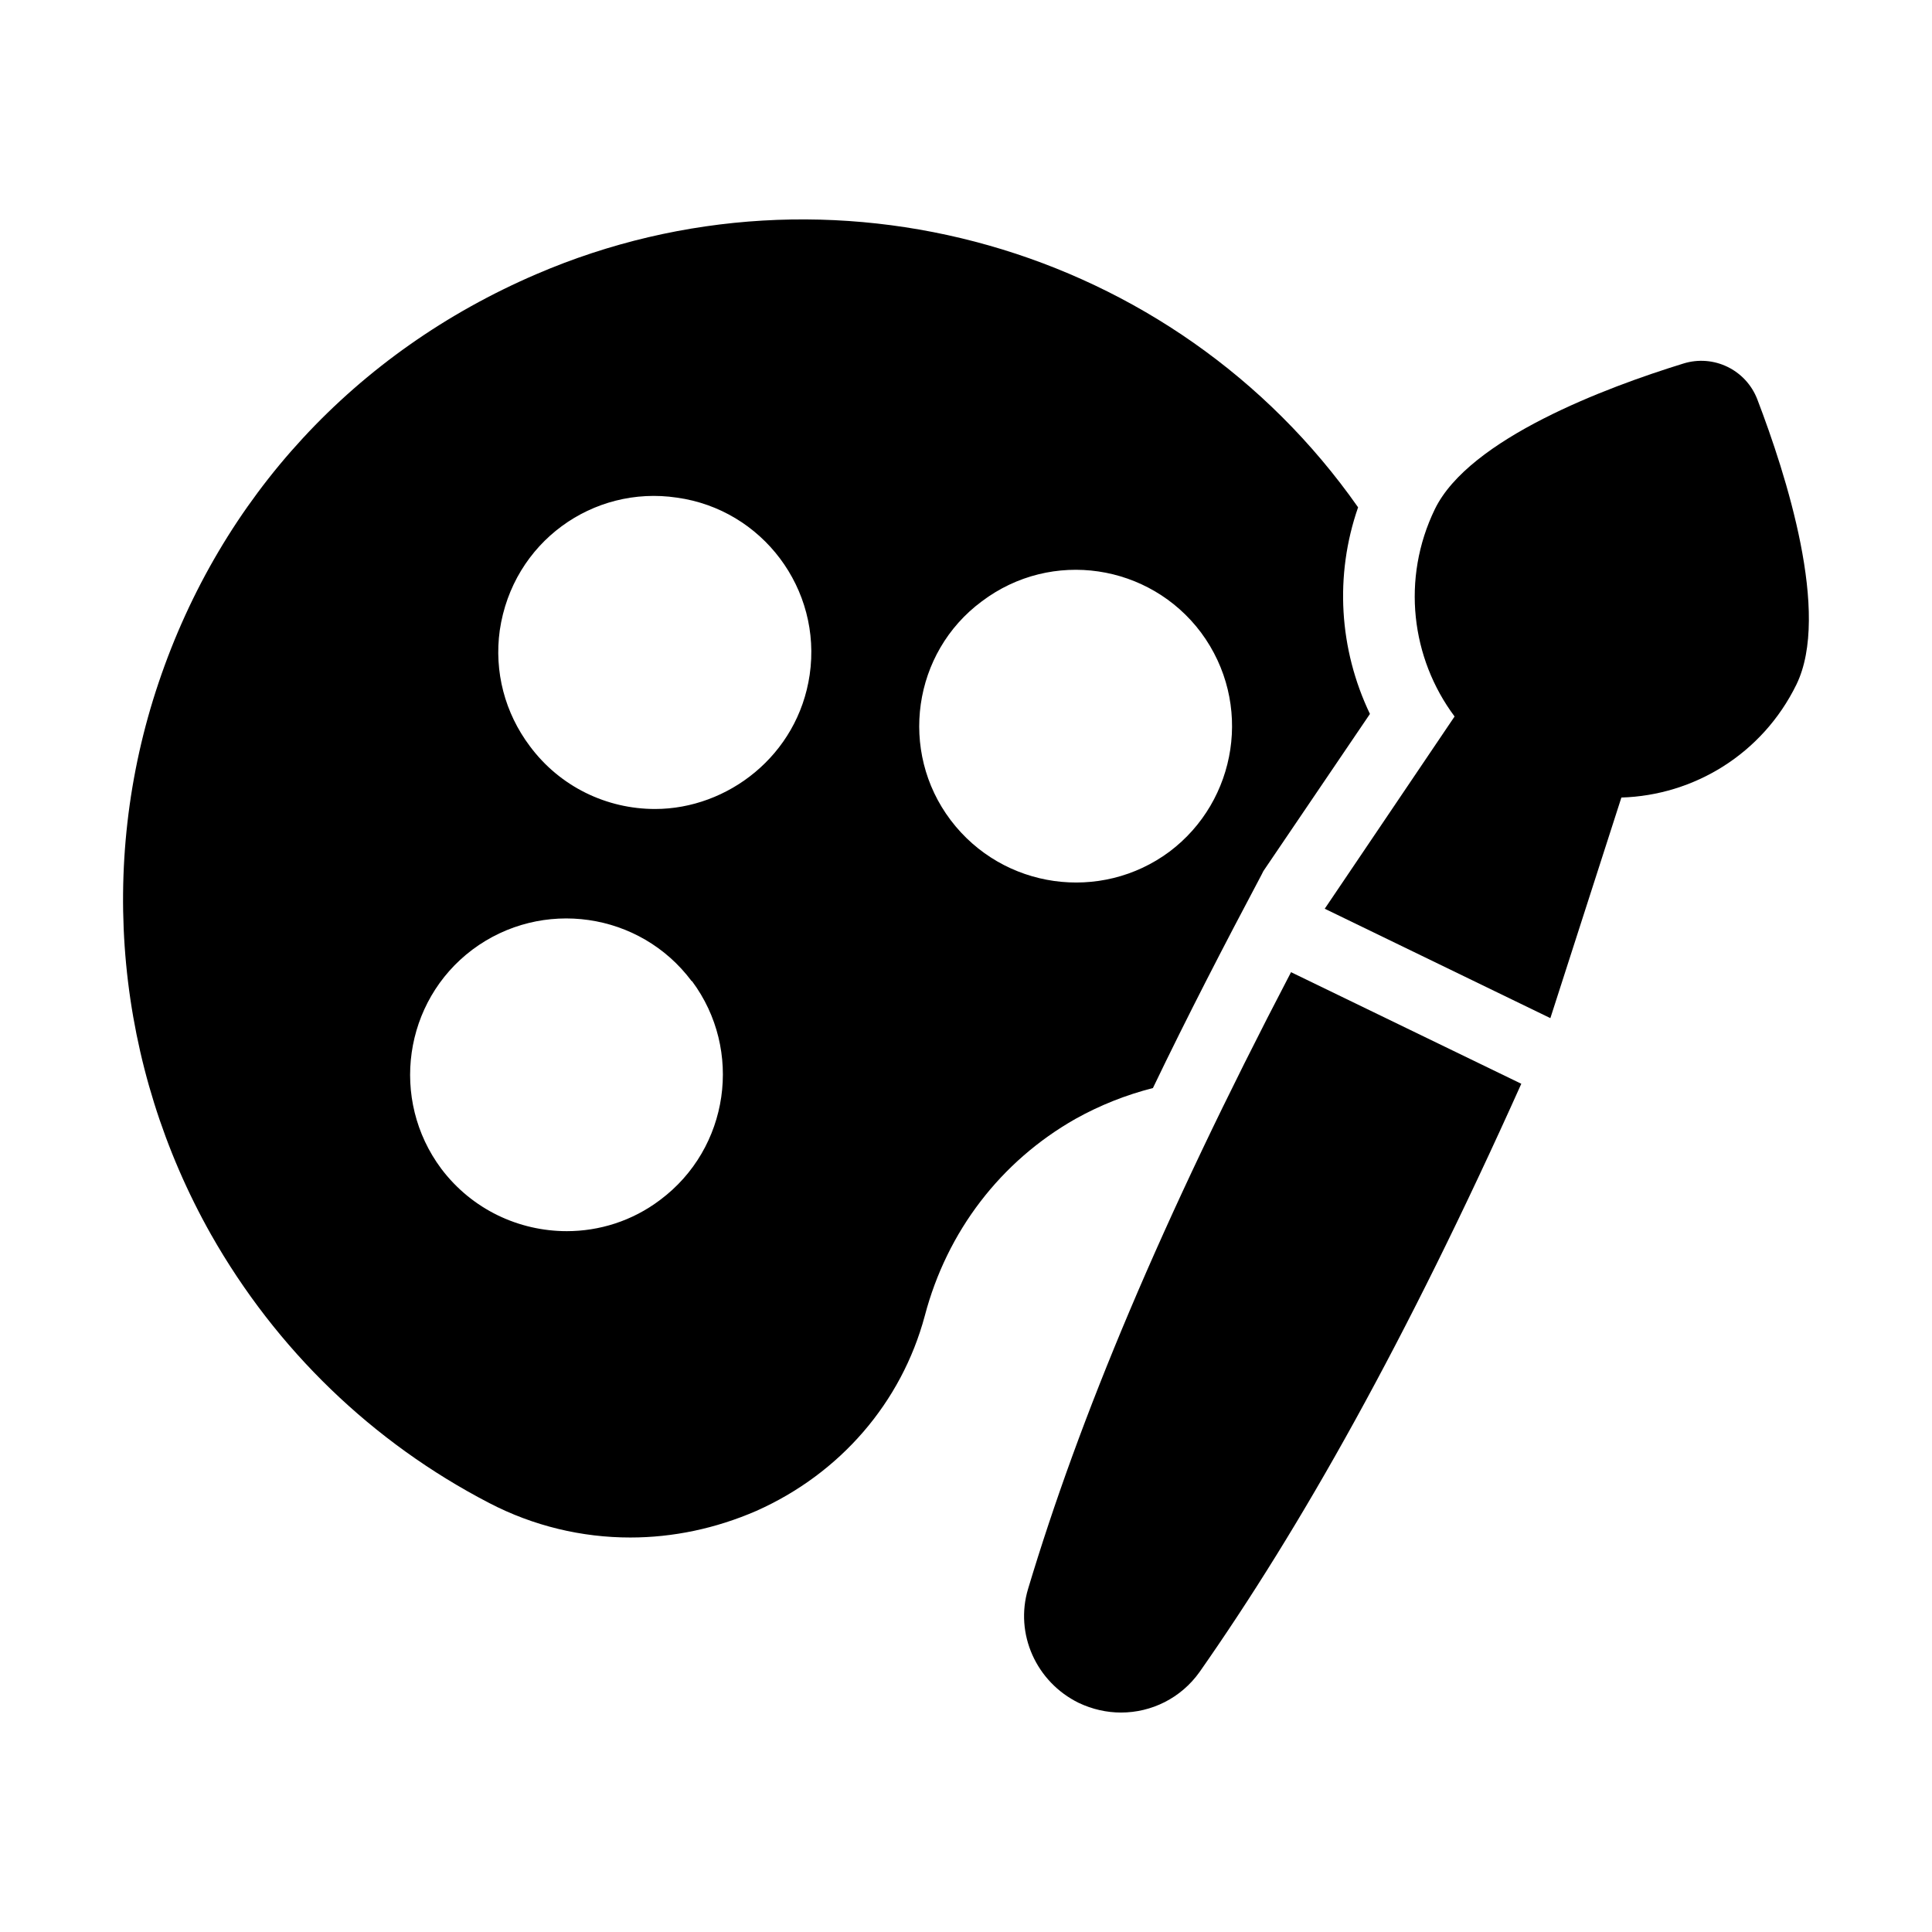
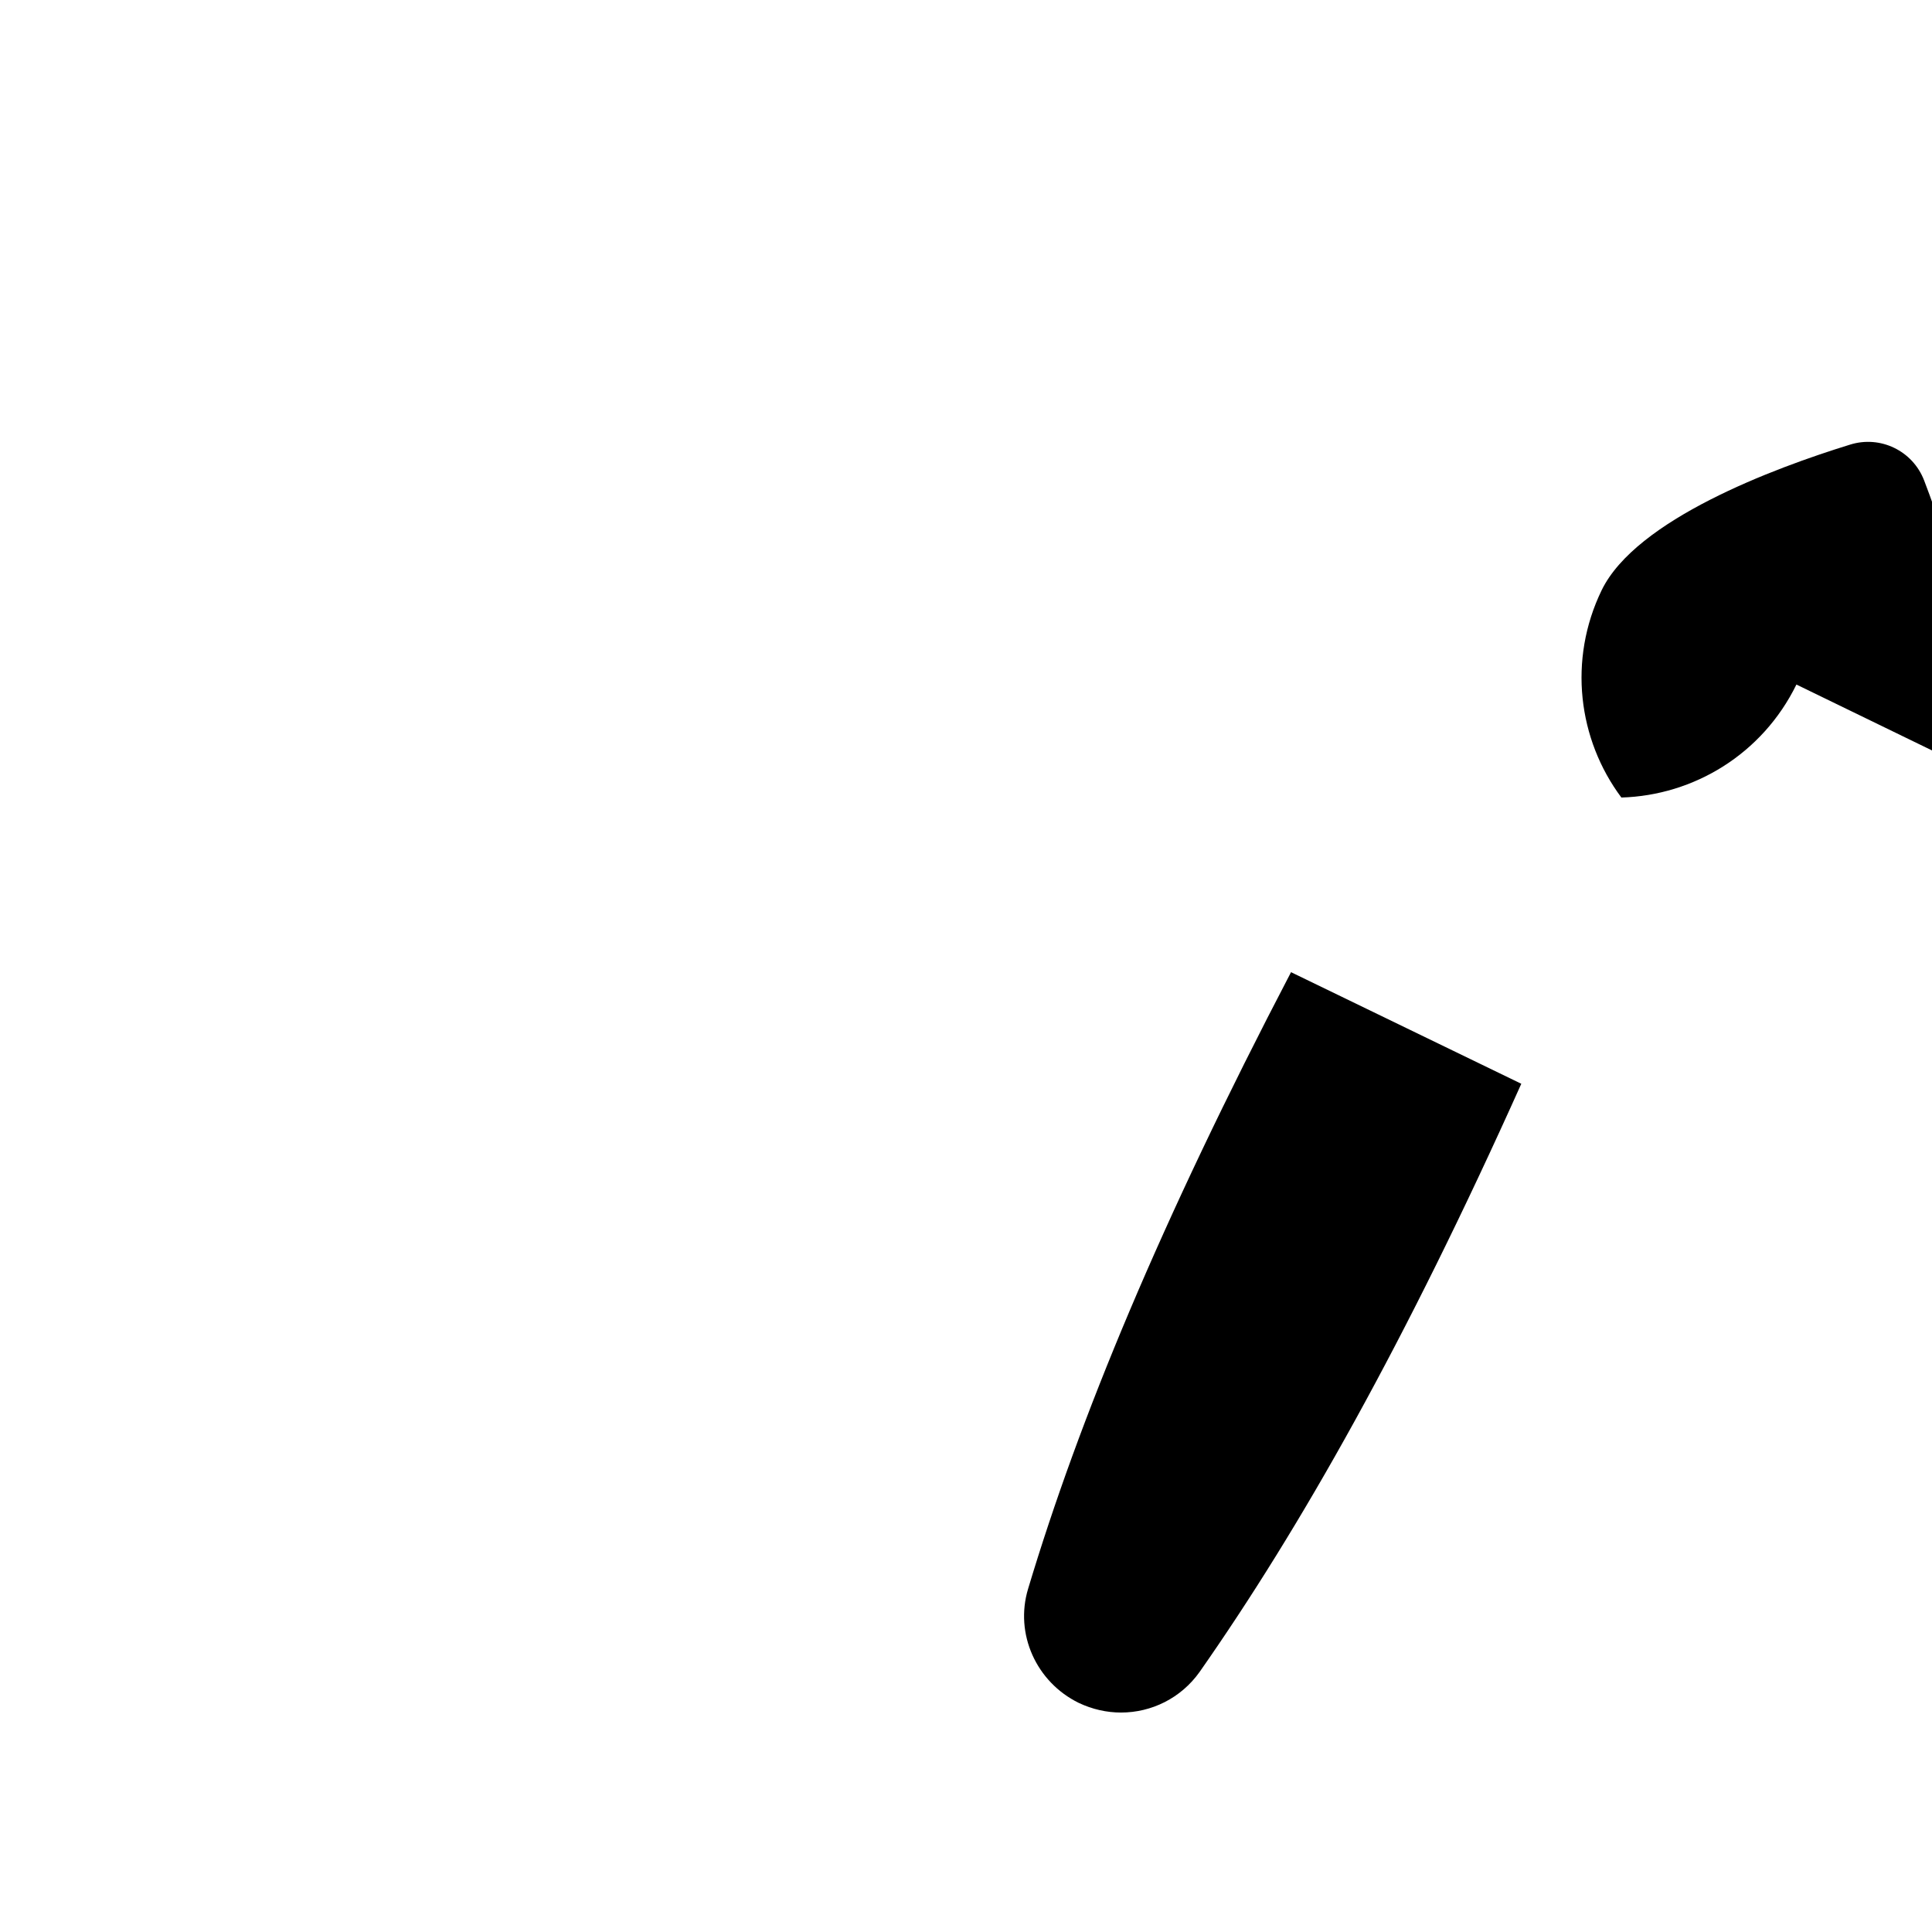
<svg xmlns="http://www.w3.org/2000/svg" fill="#000000" width="800px" height="800px" version="1.1" viewBox="144 144 512 512">
  <g>
-     <path d="m503.91 278.45c-48.574-69.297-140.02-95.25-217.78-61.789-48.008 20.625-83.559 59.125-100.1 108.27-16.352 48.48-11.219 101.71 13.879 146.2 17.301 30.516 42.777 55.133 73.766 71.199 11.691 6.082 24.523 9.125 37.359 9.125 11.312 0 22.625-2.375 33.367-7.035 22.242-9.887 38.5-28.707 44.676-51.711 5.894-22.434 20.152-40.969 39.926-52.188 6.465-3.613 13.402-6.367 20.531-8.176 9.219-19.203 19.012-38.117 28.801-56.559l0.477-0.949c0.664-0.949 26.617-39.258 28.234-41.637-8.18-17.109-9.414-36.691-3.141-54.75zm-184.98 183.55c-7.414 5.609-16.16 8.27-24.715 8.27-12.645 0-25.094-5.703-33.27-16.539-13.688-18.348-9.98-44.391 8.27-58.082 18.348-13.688 44.391-9.98 58.082 8.363h0.094c13.594 18.254 9.887 44.301-8.461 57.988zm39.641-139.16c-3.137 21.387-21.77 35.551-40.969 35.551-12.832 0-25.191-5.894-33.176-16.637-6.652-8.84-9.504-19.773-7.984-30.703 3.422-23.383 24.715-38.5 46.957-35.172 22.621 3.141 38.496 24.242 35.172 46.961zm95.344 46.863c-18.156 13.5-44.105 9.98-57.984-8.363-13.785-18.25-10.074-44.395 8.27-57.984 18.535-13.973 44.488-9.887 58.082 8.27 13.875 18.727 9.598 44.582-8.367 58.078z" />
    <path d="m547.16 431.21c-30.609 68.25-58.367 117.49-85.266 155.89-4.941 6.938-12.738 10.742-20.816 10.742-3.801 0-7.606-0.855-11.219-2.566-11.219-5.512-17.016-18.25-13.402-30.227 13.5-44.965 35.078-97.148 69.68-163.41z" />
-     <path d="m620.07 325.41c-9.031 18.441-27.188 29.375-46.387 29.945l-18.82 58.461-59.793-28.992 34.41-50.949c-11.504-15.398-14.164-36.504-5.227-54.945 9.125-18.727 45.531-32.32 65.875-38.594 7.984-2.473 16.539 1.617 19.582 9.504 7.602 19.867 19.484 56.844 10.359 75.57z" />
+     <path d="m620.07 325.41c-9.031 18.441-27.188 29.375-46.387 29.945c-11.504-15.398-14.164-36.504-5.227-54.945 9.125-18.727 45.531-32.32 65.875-38.594 7.984-2.473 16.539 1.617 19.582 9.504 7.602 19.867 19.484 56.844 10.359 75.57z" />
  </g>
</svg>